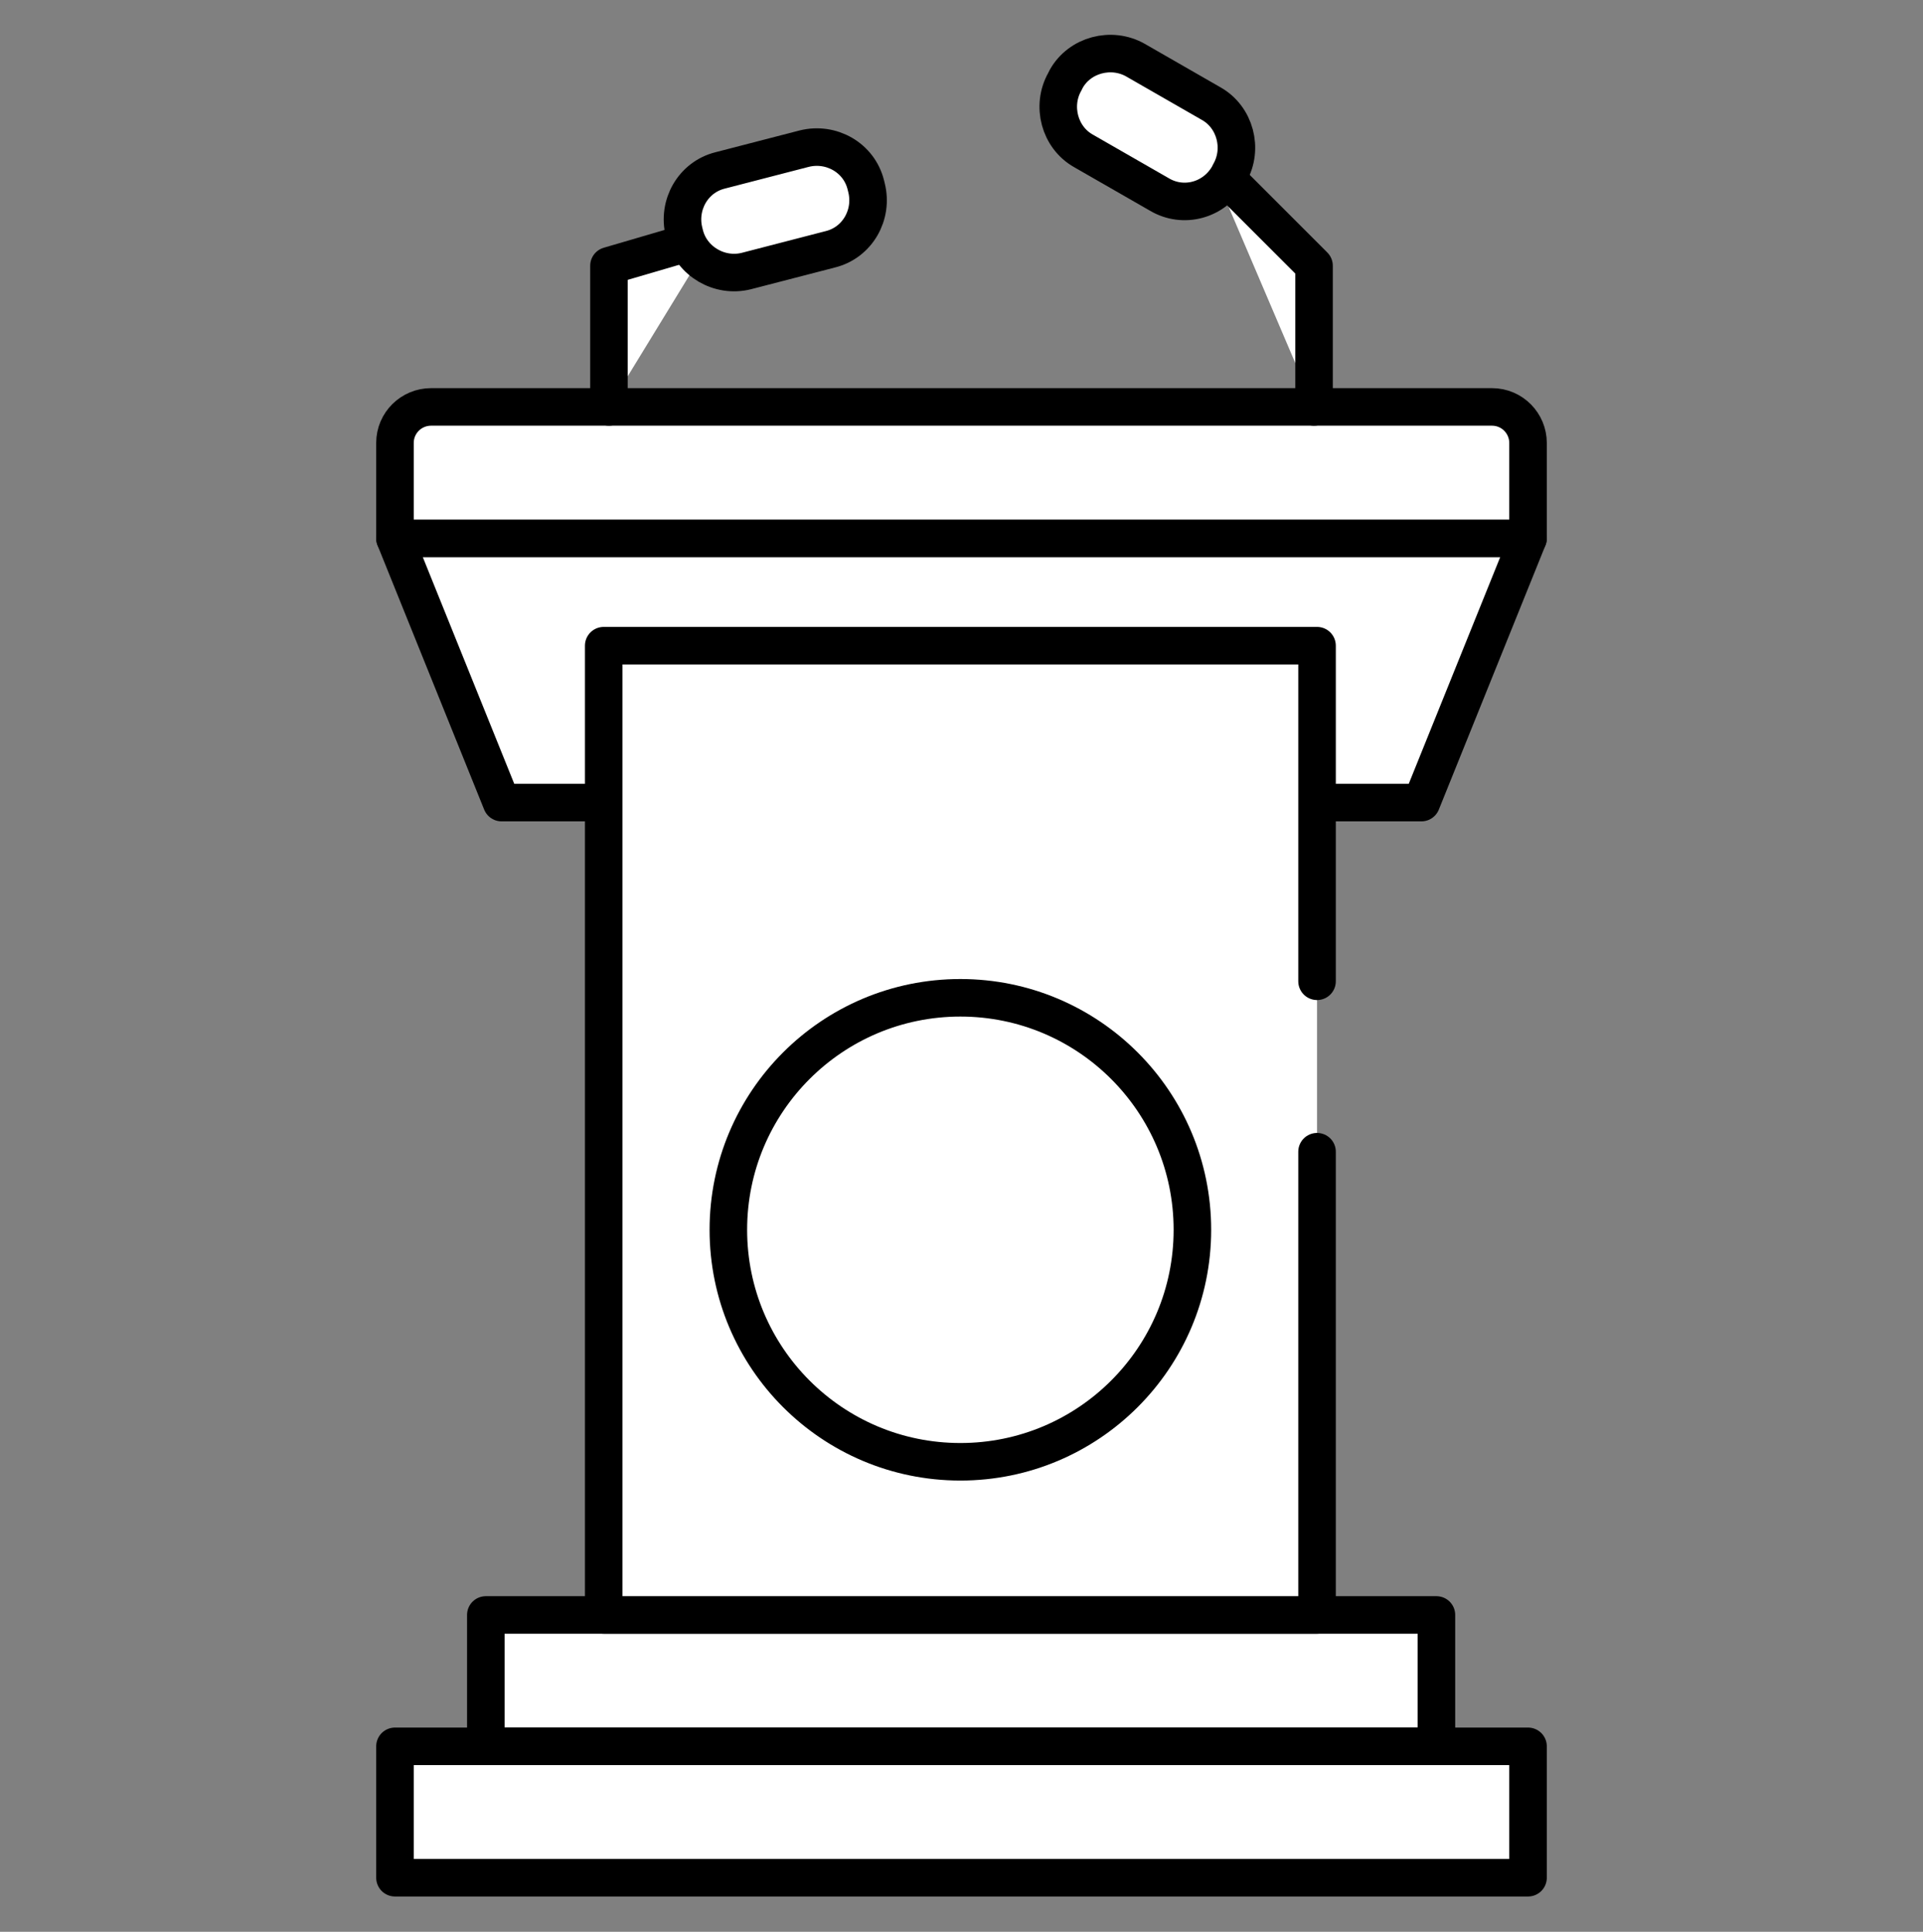
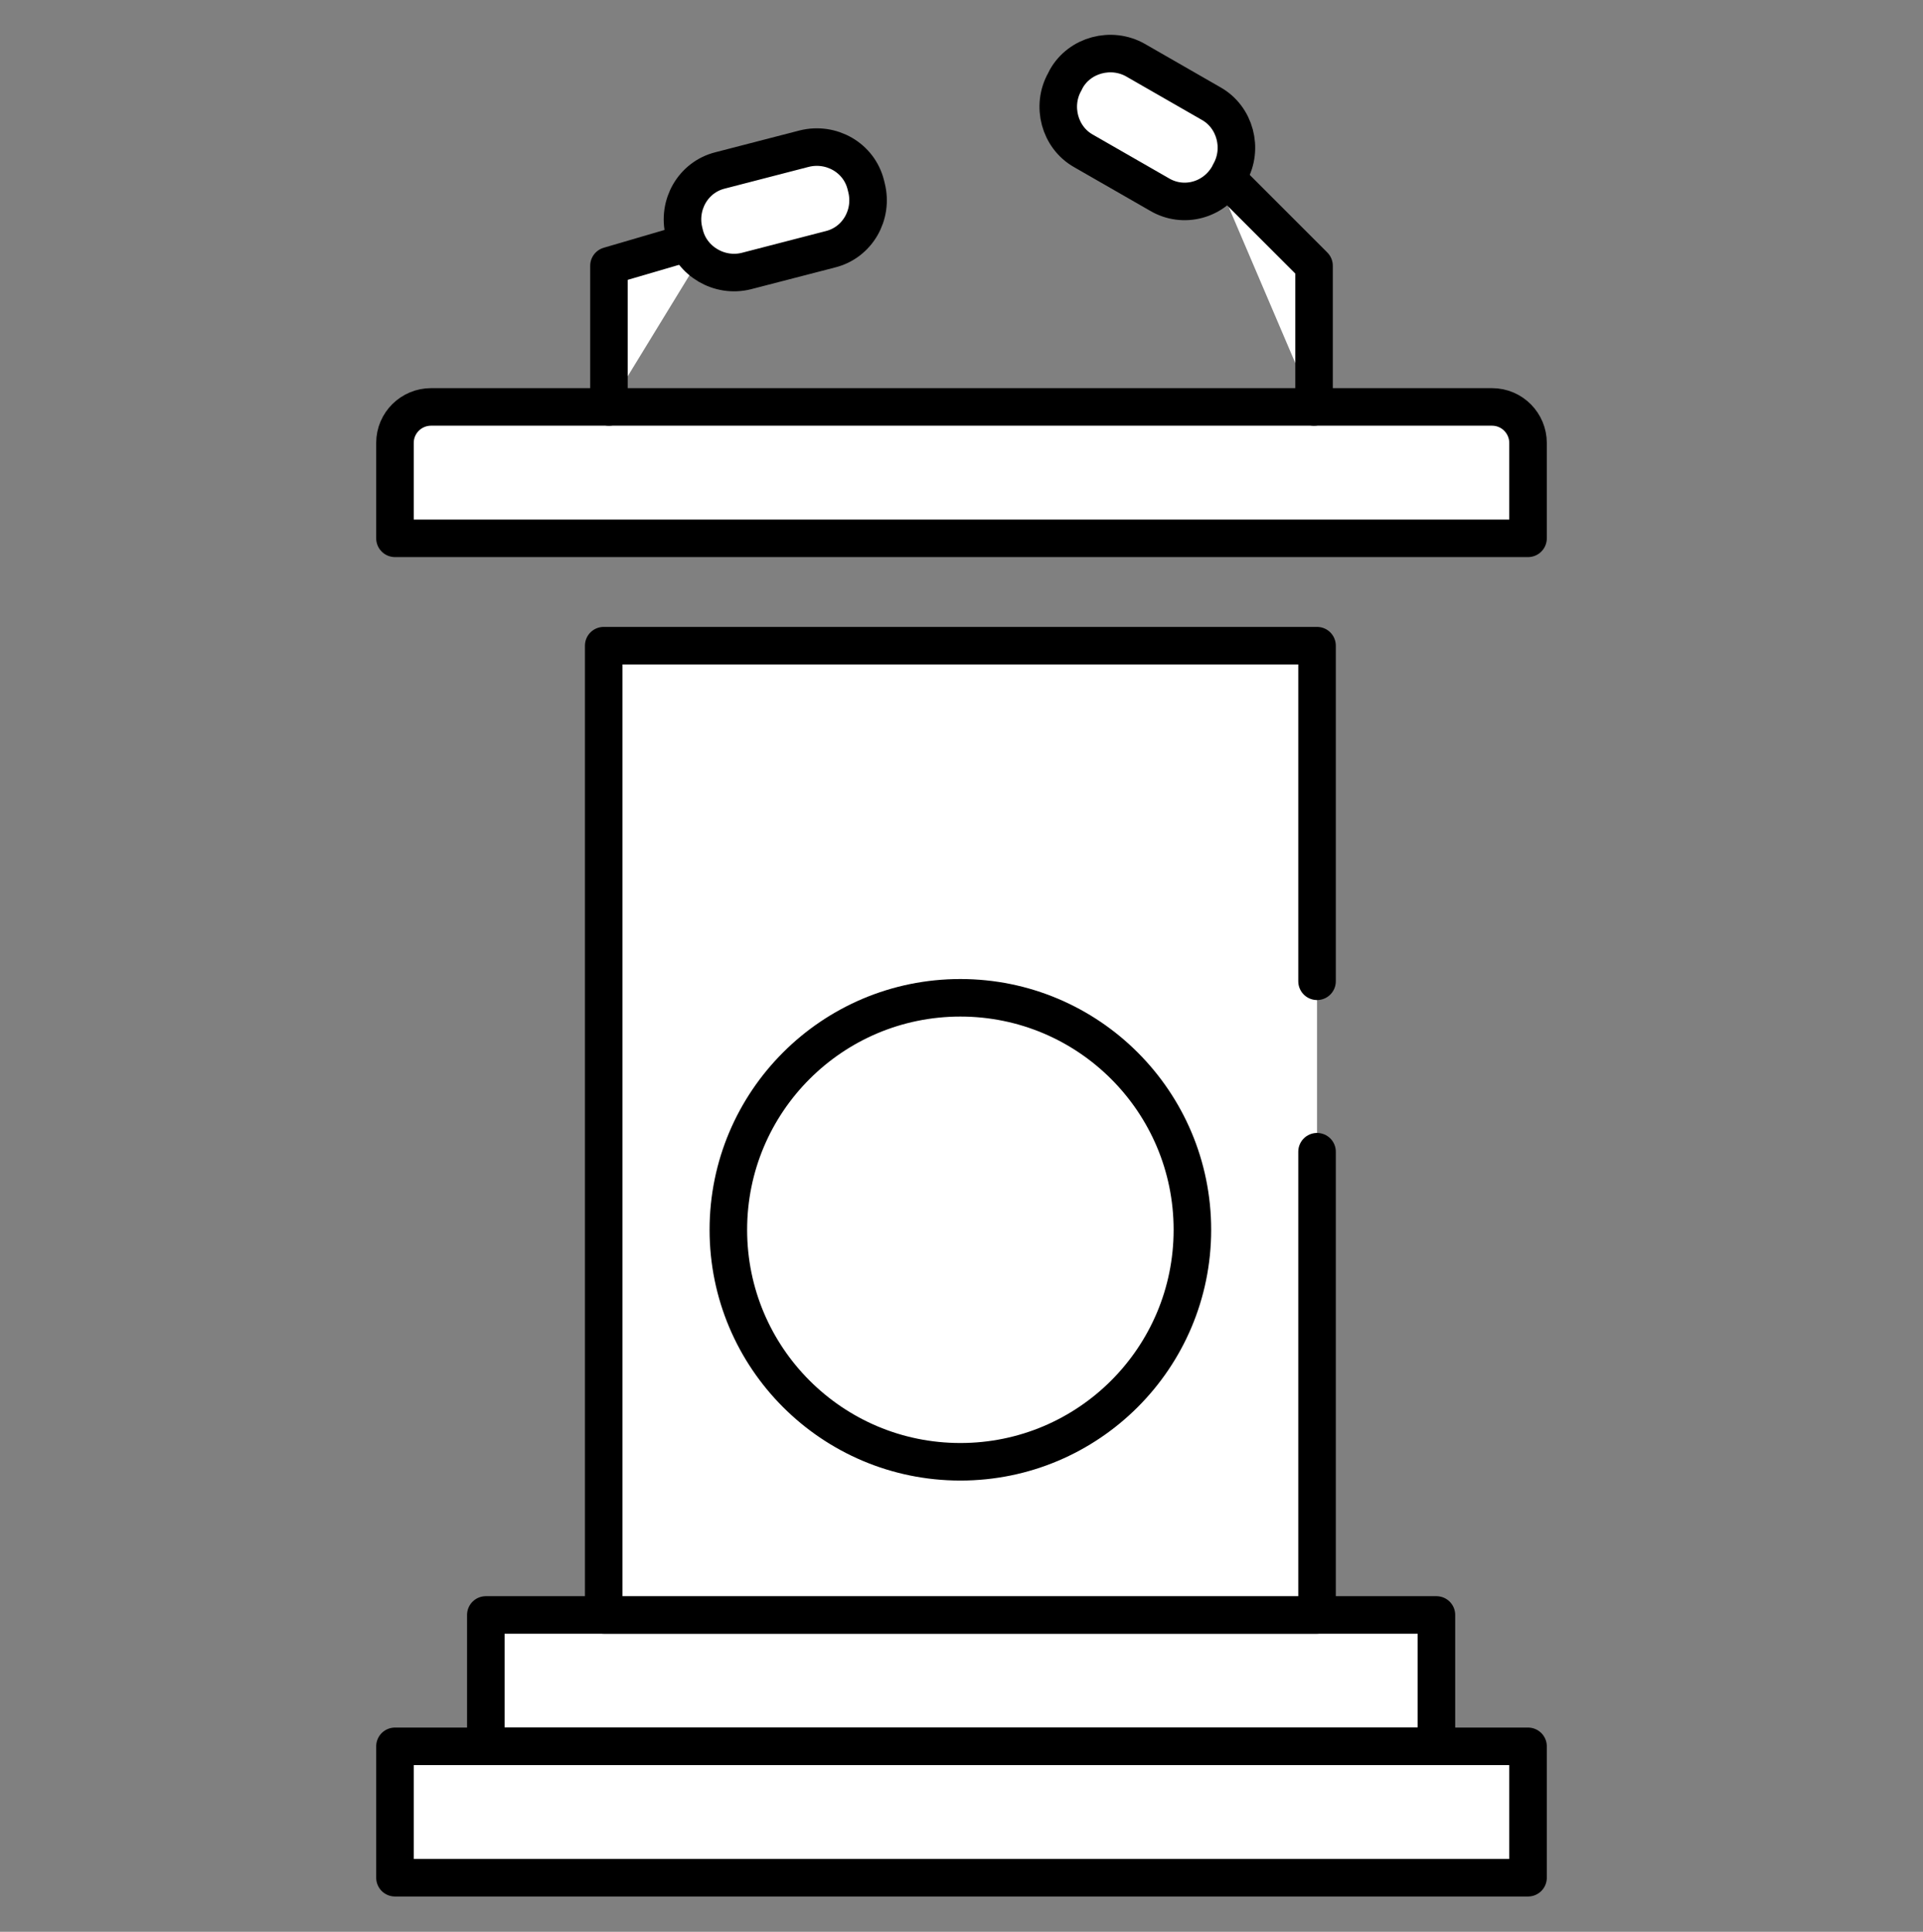
<svg xmlns="http://www.w3.org/2000/svg" version="1.1" id="Layer_1" x="0px" y="0px" viewBox="0 0 256.1 257.3" style="enable-background:new 0 0 256.1 257.3;" xml:space="preserve">
  <rect x="0" y="0" width="256.1" height="257.3" fill="#808080" stroke="none" />
  <style type="text/css">
	.st0{fill:#FFFFFF;stroke:#000000;stroke-width:5;stroke-linecap:round;stroke-linejoin:round;stroke-miterlimit:10;}
	.st1{fill:none;stroke:#000000;stroke-width:5;stroke-linecap:round;stroke-linejoin:round;stroke-miterlimit:10;}
</style>
  <g>
    <rect x="-255.3" y="-100.1" class="st0" width="194.3" height="229" />
    <path class="st0" d="M-59.5-91.6h-198.1c-4.5,0-8.2-3.7-8.2-8.2v-0.7c0-4.5,3.7-8.2,8.2-8.2h198.1c4.5,0,8.2,3.7,8.2,8.2v0.7   C-51.4-95.3-55.1-91.6-59.5-91.6z" />
-     <polygon class="st0" points="-49.5,-74.6 -267.7,-74.6 -257.3,-91.6 -59.9,-91.6  " />
    <polygon class="st0" points="-49.5,-57.6 -267.7,-57.6 -257.3,-74.6 -59.9,-74.6  " />
    <polygon class="st0" points="-49.5,-40.6 -267.7,-40.6 -257.3,-57.6 -59.9,-57.6  " />
    <polygon class="st0" points="-49.5,-23.6 -267.7,-23.6 -257.3,-40.6 -59.9,-40.6  " />
    <polygon class="st0" points="-49.5,-6.7 -267.7,-6.7 -257.3,-23.6 -59.9,-23.6  " />
    <polygon class="st0" points="-49.5,10.3 -267.7,10.3 -257.3,-6.7 -59.9,-6.7  " />
    <polygon class="st0" points="-49.5,27.3 -267.7,27.3 -257.3,10.3 -59.9,10.3  " />
    <polygon class="st0" points="-49.5,44.3 -267.7,44.3 -257.3,27.3 -59.9,27.3  " />
    <polygon class="st0" points="-49.5,61.3 -267.7,61.3 -257.3,44.3 -59.9,44.3  " />
    <line class="st0" x1="-234.5" y1="-91.6" x2="-234.5" y2="61.3" />
    <line class="st0" x1="-82.6" y1="-91.6" x2="-82.6" y2="61.3" />
    <line class="st0" x1="-95" y1="61.3" x2="-95" y2="79.5" />
    <circle class="st0" cx="-95" cy="87" r="7.5" />
    <rect x="-269.7" y="110.3" class="st0" width="223.1" height="18.5" />
  </g>
  <path class="st1" d="M400,523.7" />
  <g>
-     <polygon class="st0" points="189.3,106.9 66.8,106.9 52.6,71.7 203.5,71.7  " />
    <path class="st0" d="M203.5,71.7H52.6V59c0-2.7,2.2-4.8,4.8-4.8h141.3c2.7,0,4.8,2.2,4.8,4.8V71.7z" />
    <rect x="64.7" y="215.1" class="st0" width="126.6" height="17.5" />
    <rect x="52.6" y="232.6" class="st0" width="150.9" height="17.5" />
    <polyline class="st0" points="175.4,153.4 175.4,215.1 80.4,215.1 80.4,86 175.4,86 175.4,130.7  " />
    <circle class="st0" cx="127.9" cy="163.8" r="30.9" />
    <g>
      <polyline class="st0" points="175,54.2 175,35.4 161,21.4   " />
      <path class="st0" d="M154.4,25.9l-10.1-5.8c-3.2-1.8-4.3-6-2.5-9.2l0.2-0.4c1.8-3.2,6-4.3,9.2-2.5l10.1,5.8c3.2,1.8,4.3,6,2.5,9.2    l-0.2,0.4C161.7,26.7,157.6,27.8,154.4,25.9z" />
    </g>
    <g>
      <polyline class="st0" points="81.1,54.2 81.1,35.4 95.1,31.3   " />
      <path class="st0" d="M99.4,36.1l11.2-2.9c3.6-0.9,5.7-4.6,4.8-8.2l-0.1-0.4c-0.9-3.6-4.6-5.7-8.2-4.8l-11.2,2.9    c-3.6,0.9-5.7,4.6-4.8,8.2l0.1,0.4C92.1,34.8,95.8,37,99.4,36.1z" />
    </g>
  </g>
</svg>